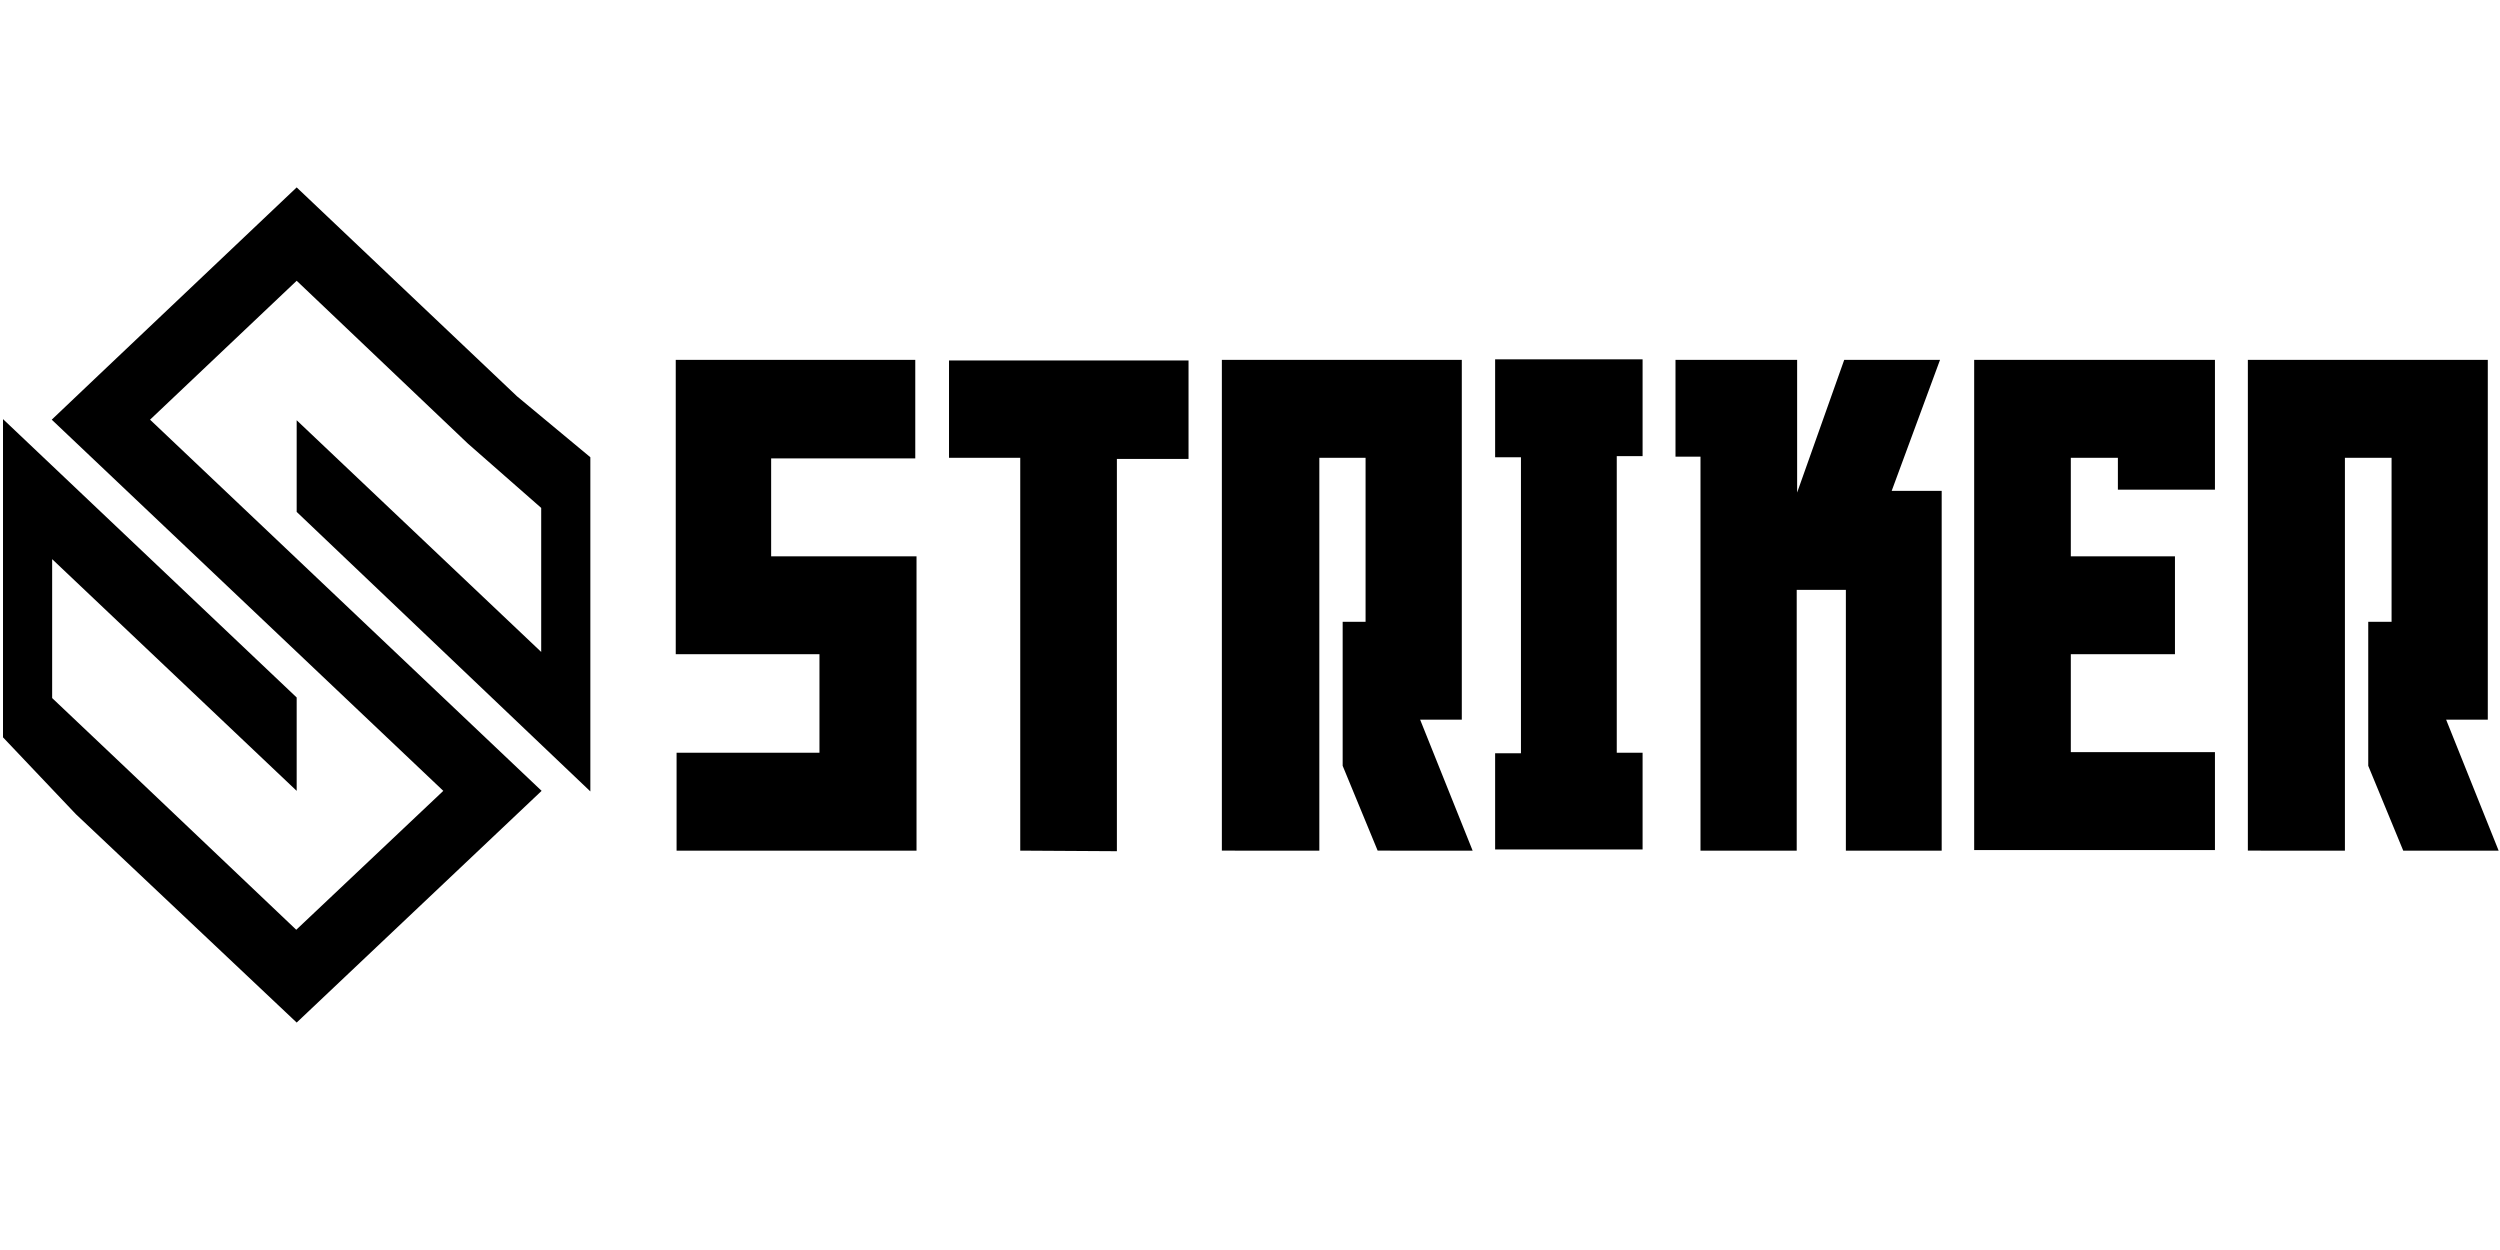
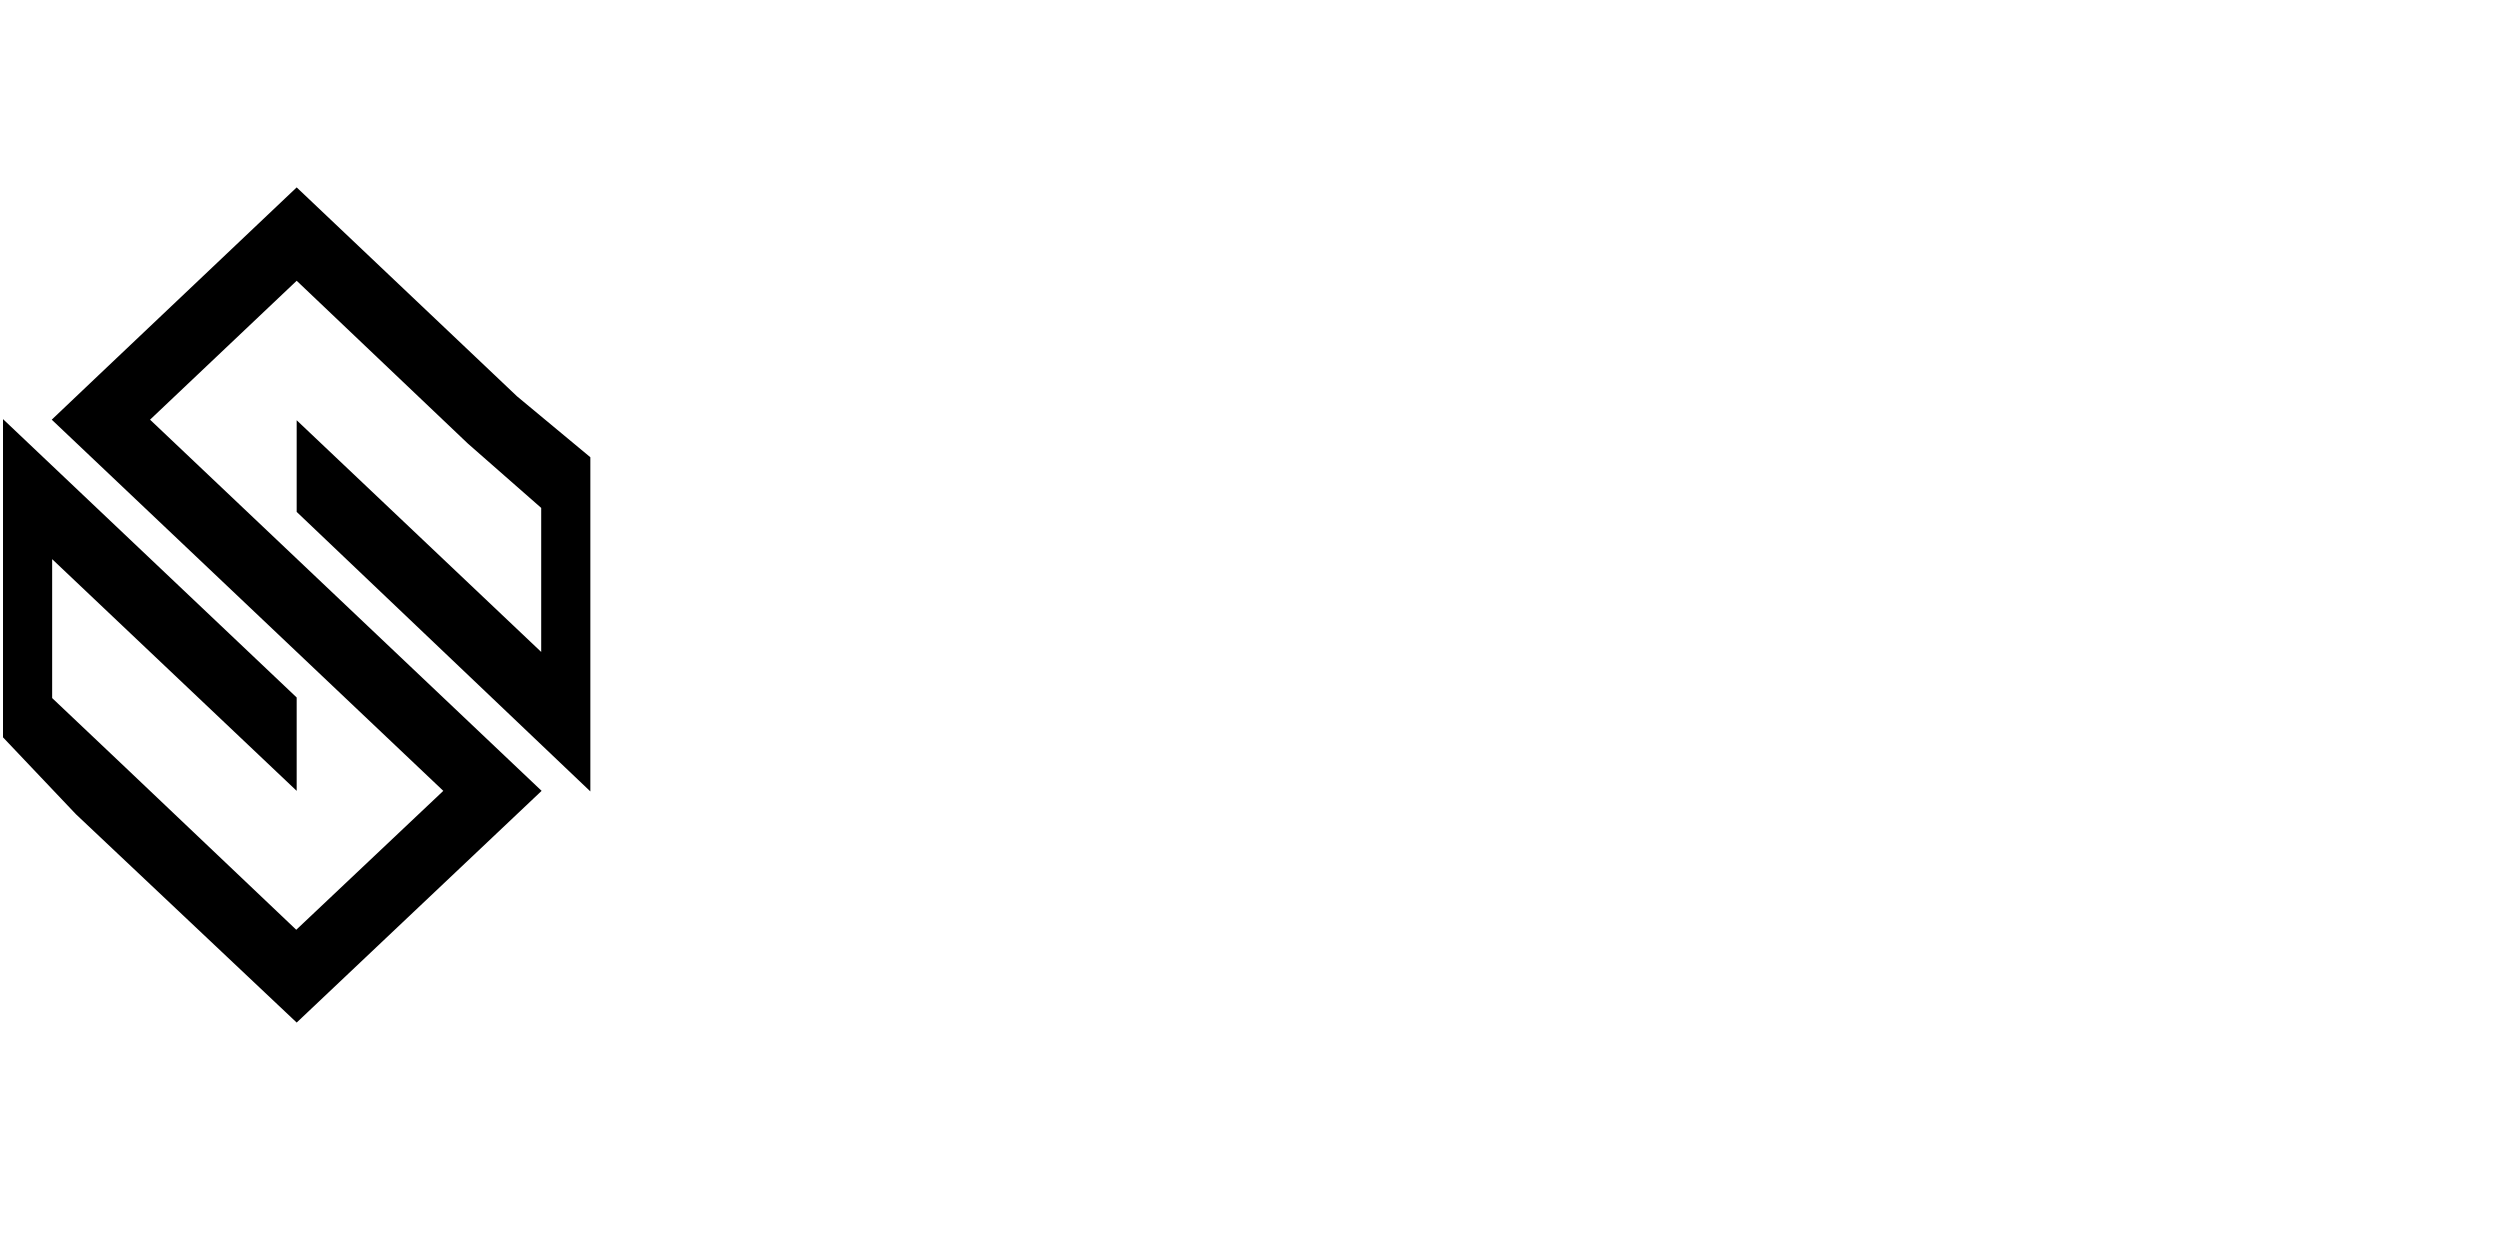
<svg xmlns="http://www.w3.org/2000/svg" xmlns:ns1="http://sodipodi.sourceforge.net/DTD/sodipodi-0.dtd" xmlns:ns2="http://www.inkscape.org/namespaces/inkscape" version="1.1" id="svg2" xml:space="preserve" width="120" height="60" viewBox="0 0 120 60" ns1:docname="STRIKER.svg" ns2:version="0.92.4 (5da689c313, 2019-01-14)">
  <defs id="defs6">
    <style id="style44">
      .b{fill:#fff}
    </style>
    <style id="style101">
      .a{fill:#1d1d1b}
    </style>
    <style id="style160">
      .a{fill:#d2232a}.b{fill:#231f20}.c{fill:none}
    </style>
    <style id="style248">
      .a{fill:#231f20}.e{fill:#fff}
    </style>
    <style id="style389">
      .a{fill:#1d1d1b}
    </style>
    <style id="style432">
      .a{fill:#231f20}
    </style>
    <style id="style475">
      .a{fill:none}
    </style>
    <style id="style535">
      .a{fill:#2f2f2f}.b{fill:#5f6060}.c{fill:#ed302e}.d{fill:#c2151c}
    </style>
    <style id="style658">
      .b{fill:#231f20}
    </style>
  </defs>
  <ns1:namedview pagecolor="#ffffff" bordercolor="#666666" borderopacity="1" objecttolerance="10" gridtolerance="10" guidetolerance="10" ns2:pageopacity="0" ns2:pageshadow="2" ns2:window-width="1680" ns2:window-height="987" id="namedview4" showgrid="false" ns2:zoom="3.2666667" ns2:cx="153.45348" ns2:cy="44.311515" ns2:window-x="-8" ns2:window-y="-8" ns2:window-maximized="1" ns2:current-layer="g10" />
  <g id="g10" ns2:groupmode="layer" ns2:label="šabloba" transform="matrix(1.333,0,0,1.333,0,1.5e-6)">
    <g id="g12" />
    <g id="g675" transform="matrix(0.15,0,0,0.205,0.108,6.748)" style="fill:#000000">
      <path id="path662" d="M 123.4,36.7 141,47.4 v 58.7 L 70.5,57 V 40.9 l 58.7,40.7 V 56.3 L 111.6,45 70.5,16.4 35.3,40.8 129.3,106 70.5,146.7 17.5,110.1 0,96.6 V 40.7 L 70.5,89.6 V 106 L 11.8,65.3 v 24.4 l 17.6,12.2 41,28.5 L 105.7,106 11.7,40.8 23.5,32.6 70.5,0 Z" ns2:connector-curvature="0" style="fill:#000000;fill-rule:evenodd" />
-       <path id="path664" d="m 219,30.3 v 17.3 h -34.6 v 17.2 h 34.9 v 51.7 H 161.7 V 99.3 H 196 V 82 H 161.5 V 30.3 Z m 25.2,86.2 v -69 H 227.1 V 30.4 h 57.5 v 17.3 h -17.2 v 68.9 z m 77.4,-40.2 h 5.5 V 47.5 H 316 v 69 H 292.6 V 30.3 h 57.6 v 63.2 h -10 l 12.6,23 H 330 l -8.4,-14.9 z m 36.6,23.1 h 6.2 v -52 h -6.2 V 30.2 h 35.4 v 17 h -6.2 v 52.1 h 6.2 v 17 h -35.4 z m 49.3,17.1 V 47.3 h -6 v -17 h 29.2 V 53.6 L 442,30.3 h 23 l -11.6,23 h 12 v 63.2 h -23 V 70.7 h -11.8 v 45.8 z M 531,53.1 h -23.3 v -5.6 h -11.3 v 17.3 h 25 V 82 h -25 V 99.2 H 531 v 17.2 H 473.2 V 30.3 H 531 Z m 36.8,23.2 h 5.6 V 47.5 h -11.2 v 69 H 538.9 V 30.3 h 57.6 v 63.2 h -10 l 12.6,23 h -22.9 l -8.4,-14.9 z" class="b" ns2:connector-curvature="0" style="fill:#000000" />
    </g>
  </g>
</svg>